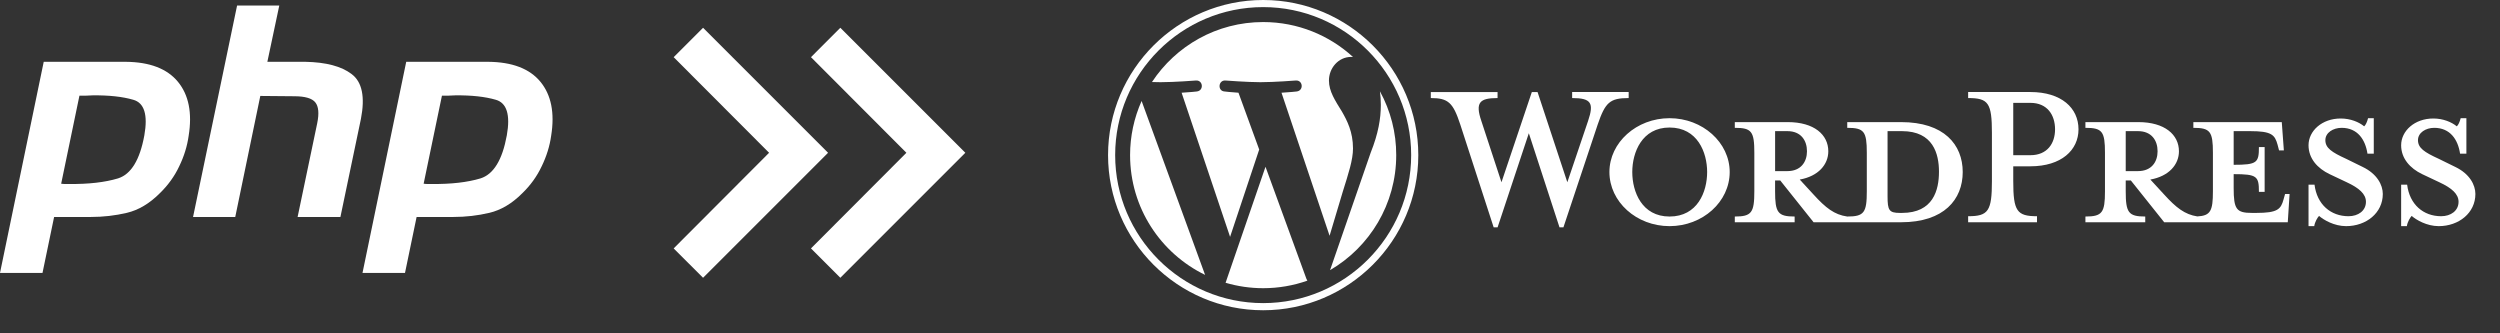
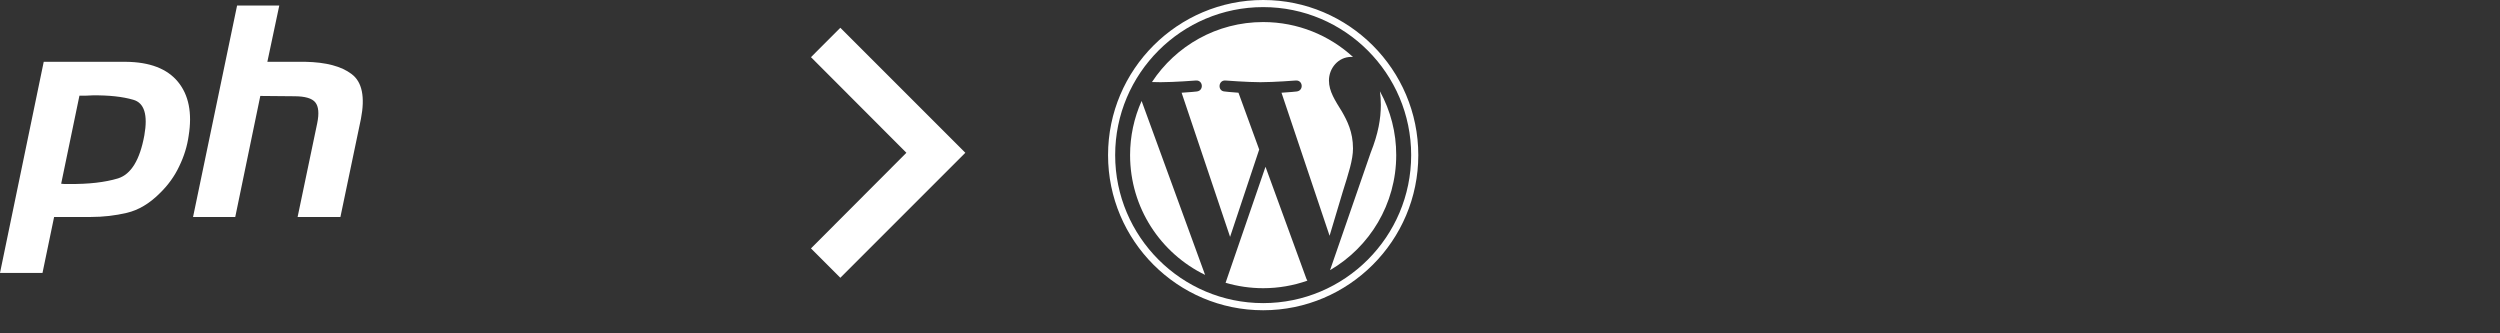
<svg xmlns="http://www.w3.org/2000/svg" width="90" height="12" viewBox="0 0 90 12" fill="none">
  <rect x="0" y="0" width="90" height="12" fill="#333333" stroke="none" />
-   <path d="M25.31 1L24.252 2.058L27.687 5.5L24.252 8.943L25.31 10L29.81 5.5L25.31 1Z" fill="white" />
  <path d="M30.252 1L29.195 2.058L32.63 5.5L29.195 8.943L30.252 10L34.752 5.5L30.252 1Z" fill="white" />
-   <path d="M68.439 4.396H66.501V4.602C67.107 4.602 67.205 4.731 67.205 5.5V6.886C67.205 7.654 67.108 7.795 66.501 7.795C66.036 7.73 65.722 7.481 65.289 7.005L64.791 6.464C65.462 6.344 65.819 5.922 65.819 5.446C65.819 4.851 65.311 4.396 64.358 4.396H62.453V4.602C63.059 4.602 63.156 4.731 63.156 5.5V6.886C63.156 7.654 63.059 7.795 62.453 7.795V8.001H64.607V7.795C64.001 7.795 63.903 7.654 63.903 6.886V6.496H64.088L65.289 8.001H68.439C69.987 8.001 70.658 7.178 70.658 6.193C70.658 5.208 69.987 4.396 68.439 4.396ZM63.904 6.16V4.721H64.347C64.834 4.721 65.051 5.056 65.051 5.446C65.051 5.825 64.834 6.16 64.347 6.16L63.904 6.16ZM68.472 7.665H68.396C68.006 7.665 67.952 7.568 67.952 7.07V4.721H68.472C69.597 4.721 69.803 5.543 69.803 6.182C69.803 6.842 69.597 7.665 68.472 7.665ZM56.424 6.561L57.171 4.353C57.387 3.714 57.29 3.53 56.597 3.53V3.313H58.632V3.53C57.95 3.53 57.788 3.692 57.517 4.483L56.283 8.185H56.142L55.038 4.796L53.913 8.185H53.772L52.57 4.483C52.31 3.692 52.137 3.53 51.509 3.53V3.314H53.912V3.53C53.274 3.53 53.1 3.682 53.328 4.353L54.053 6.561L55.146 3.314H55.352L56.424 6.561ZM60.104 8.141C58.913 8.141 57.939 7.265 57.939 6.193C57.939 5.132 58.913 4.255 60.104 4.255C61.295 4.255 62.269 5.132 62.269 6.193C62.269 7.265 61.295 8.141 60.104 8.141ZM60.104 4.591C59.108 4.591 58.762 5.489 58.762 6.193C58.762 6.907 59.108 7.795 60.104 7.795C61.111 7.795 61.457 6.907 61.457 6.193C61.457 5.489 61.111 4.591 60.104 4.591Z" fill="white" />
-   <path d="M73.332 7.784V8.001H70.853V7.784C71.579 7.784 71.709 7.6 71.709 6.518V4.786C71.709 3.703 71.579 3.53 70.853 3.53V3.313H73.094C74.209 3.313 74.826 3.887 74.826 4.656C74.826 5.403 74.209 5.987 73.094 5.987H72.477V6.518C72.477 7.6 72.607 7.784 73.332 7.784ZM73.094 3.703H72.477V5.587H73.094C73.7 5.587 73.982 5.165 73.982 4.656C73.982 4.136 73.7 3.703 73.094 3.703ZM82.263 6.983L82.208 7.178C82.111 7.535 81.992 7.665 81.223 7.665H81.072C80.509 7.665 80.412 7.535 80.412 6.767V6.269C81.256 6.269 81.321 6.345 81.321 6.908H81.527V5.295H81.321C81.321 5.857 81.256 5.933 80.412 5.933V4.721H81.007C81.775 4.721 81.894 4.851 81.992 5.208L82.046 5.414H82.219L82.144 4.396H78.961V4.602C79.567 4.602 79.665 4.732 79.665 5.5V6.886C79.665 7.589 79.582 7.766 79.104 7.791C78.65 7.722 78.338 7.474 77.911 7.005L77.413 6.464C78.084 6.344 78.442 5.922 78.442 5.446C78.442 4.851 77.933 4.396 76.98 4.396H75.075V4.602C75.681 4.602 75.779 4.732 75.779 5.5V6.886C75.779 7.654 75.681 7.795 75.075 7.795V8.001H77.229V7.795C76.623 7.795 76.526 7.654 76.526 6.886V6.496H76.71L77.911 8.001H82.36L82.425 6.983L82.263 6.983ZM76.526 6.16V4.721H76.969C77.457 4.721 77.673 5.056 77.673 5.446C77.673 5.825 77.457 6.16 76.969 6.16L76.526 6.16ZM84.46 8.141C84.027 8.141 83.648 7.914 83.486 7.773C83.431 7.828 83.334 7.99 83.313 8.141H83.107V6.648H83.323C83.41 7.362 83.908 7.784 84.547 7.784C84.893 7.784 85.174 7.589 85.174 7.265C85.174 6.983 84.926 6.767 84.482 6.561L83.865 6.269C83.431 6.063 83.107 5.706 83.107 5.23C83.107 4.71 83.594 4.266 84.265 4.266C84.622 4.266 84.925 4.396 85.11 4.548C85.164 4.504 85.218 4.385 85.25 4.255H85.456V5.533H85.229C85.153 5.024 84.871 4.602 84.298 4.602C83.995 4.602 83.713 4.775 83.713 5.046C83.713 5.327 83.94 5.479 84.46 5.717L85.055 6.009C85.575 6.258 85.781 6.659 85.781 6.983C85.781 7.665 85.185 8.141 84.46 8.141ZM87.794 8.141C87.361 8.141 86.982 7.914 86.82 7.773C86.766 7.828 86.668 7.99 86.647 8.141H86.441V6.648H86.657C86.744 7.362 87.242 7.784 87.881 7.784C88.227 7.784 88.508 7.589 88.508 7.265C88.508 6.983 88.26 6.767 87.816 6.561L87.198 6.269C86.766 6.063 86.441 5.706 86.441 5.23C86.441 4.71 86.928 4.266 87.599 4.266C87.956 4.266 88.259 4.396 88.444 4.548C88.498 4.504 88.552 4.385 88.584 4.255H88.79V5.533H88.563C88.487 5.024 88.205 4.602 87.632 4.602C87.329 4.602 87.047 4.775 87.047 5.046C87.047 5.327 87.274 5.479 87.794 5.717L88.389 6.009C88.909 6.258 89.114 6.659 89.114 6.983C89.114 7.665 88.519 8.141 87.794 8.141Z" fill="white" />
  <path d="M40.683 5.584C40.683 7.481 41.785 9.119 43.383 9.896L41.098 3.635C40.824 4.248 40.683 4.912 40.683 5.584ZM48.708 5.343C48.708 4.75 48.495 4.34 48.312 4.021C48.07 3.627 47.842 3.293 47.842 2.898C47.842 2.458 48.176 2.048 48.647 2.048C48.668 2.048 48.688 2.05 48.709 2.052C47.856 1.271 46.721 0.794 45.474 0.794C43.8 0.794 42.328 1.653 41.471 2.953C41.583 2.957 41.689 2.959 41.779 2.959C42.28 2.959 43.056 2.898 43.056 2.898C43.314 2.883 43.345 3.262 43.087 3.293C43.087 3.293 42.827 3.323 42.538 3.338L44.283 8.527L45.331 5.383L44.585 3.338C44.327 3.323 44.083 3.293 44.083 3.293C43.825 3.277 43.855 2.883 44.113 2.898C44.113 2.898 44.904 2.959 45.375 2.959C45.876 2.959 46.651 2.898 46.651 2.898C46.91 2.883 46.94 3.262 46.682 3.293C46.682 3.293 46.422 3.323 46.134 3.338L47.865 8.488L48.343 6.891C48.55 6.229 48.708 5.753 48.708 5.343Z" fill="white" />
  <path d="M45.558 6.004L44.121 10.18C44.56 10.309 45.016 10.375 45.474 10.375C46.032 10.375 46.567 10.279 47.065 10.104C47.051 10.083 47.04 10.061 47.031 10.038L45.558 6.004ZM49.677 3.286C49.698 3.439 49.71 3.603 49.71 3.779C49.71 4.265 49.619 4.811 49.345 5.495L47.882 9.725C49.306 8.895 50.264 7.352 50.264 5.584C50.266 4.781 50.064 3.991 49.677 3.286Z" fill="white" />
  <path d="M45.474 0C42.395 0 39.89 2.505 39.89 5.584C39.89 8.664 42.395 11.169 45.474 11.169C48.553 11.169 51.059 8.664 51.059 5.584C51.058 2.505 48.553 0 45.474 0ZM45.474 10.912C42.536 10.912 40.146 8.522 40.146 5.584C40.146 2.646 42.536 0.256 45.474 0.256C48.412 0.256 50.802 2.646 50.802 5.584C50.802 8.522 48.412 10.912 45.474 10.912Z" fill="white" />
  <path d="M1.574 2.225H4.524C5.39 2.232 6.017 2.472 6.406 2.945C6.795 3.419 6.924 4.065 6.792 4.885C6.74 5.26 6.627 5.627 6.451 5.988C6.282 6.348 6.047 6.673 5.746 6.963C5.379 7.33 4.986 7.563 4.568 7.662C4.15 7.761 3.717 7.811 3.269 7.811H1.948L1.53 9.825H0L1.574 2.225ZM2.862 3.433L2.202 6.613C2.246 6.62 2.29 6.624 2.334 6.624C2.385 6.624 2.436 6.624 2.488 6.624C3.192 6.631 3.779 6.564 4.249 6.422C4.719 6.274 5.034 5.758 5.196 4.875C5.328 4.133 5.196 3.705 4.799 3.592C4.41 3.479 3.922 3.426 3.335 3.433C3.247 3.44 3.163 3.444 3.082 3.444C3.009 3.444 2.932 3.444 2.851 3.444L2.862 3.433Z" fill="white" />
  <path d="M8.535 0.2H10.054L9.625 2.225H10.989C11.738 2.239 12.296 2.387 12.663 2.67C13.037 2.953 13.147 3.49 12.993 4.281L12.255 7.811H10.714L11.419 4.44C11.492 4.087 11.47 3.836 11.353 3.688C11.235 3.539 10.982 3.465 10.593 3.465L9.371 3.454L8.469 7.811H6.95L8.535 0.2Z" fill="white" />
-   <path d="M14.624 2.225H17.574C18.44 2.232 19.067 2.472 19.456 2.945C19.845 3.419 19.974 4.065 19.842 4.885C19.79 5.26 19.676 5.627 19.5 5.988C19.331 6.348 19.097 6.673 18.796 6.963C18.429 7.33 18.036 7.563 17.618 7.662C17.2 7.761 16.767 7.811 16.319 7.811H14.998L14.58 9.825H13.05L14.624 2.225ZM15.912 3.433L15.251 6.613C15.295 6.62 15.339 6.624 15.383 6.624C15.435 6.624 15.486 6.624 15.537 6.624C16.242 6.631 16.829 6.564 17.299 6.422C17.768 6.274 18.084 5.758 18.245 4.875C18.378 4.133 18.245 3.705 17.849 3.592C17.46 3.479 16.972 3.426 16.385 3.433C16.297 3.44 16.213 3.444 16.132 3.444C16.059 3.444 15.982 3.444 15.901 3.444L15.912 3.433Z" fill="white" />
</svg>